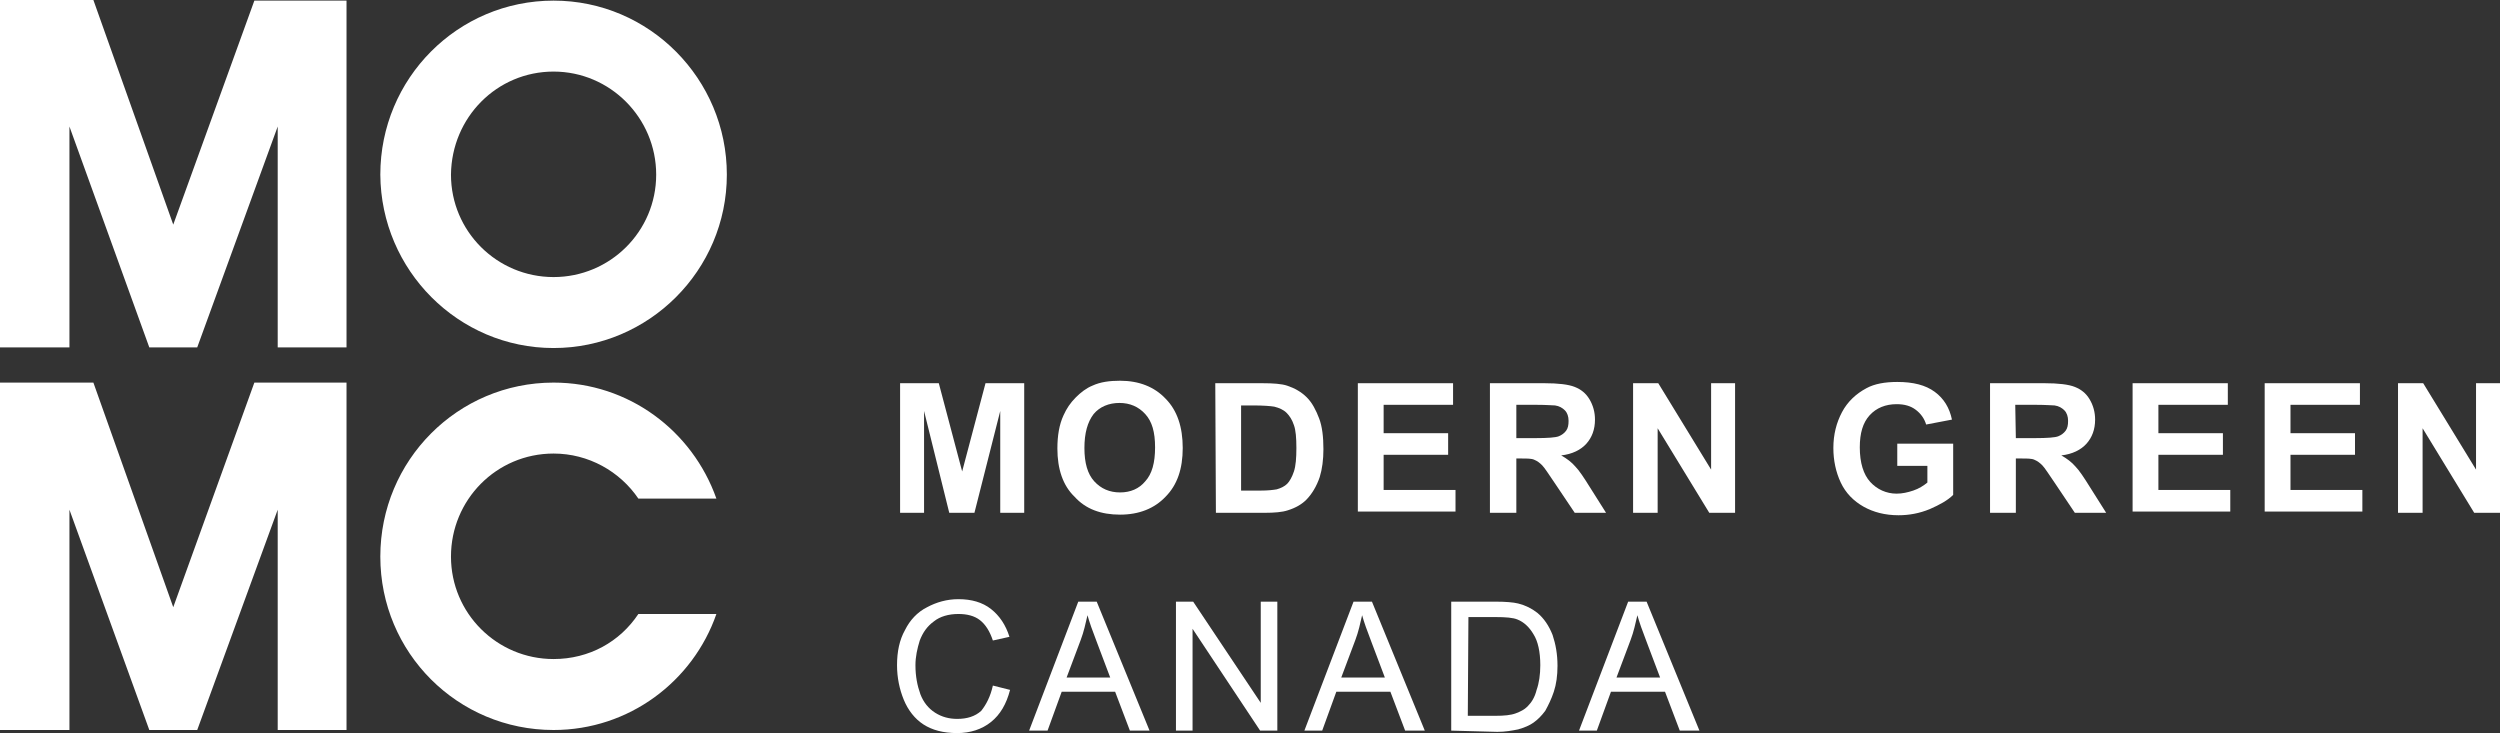
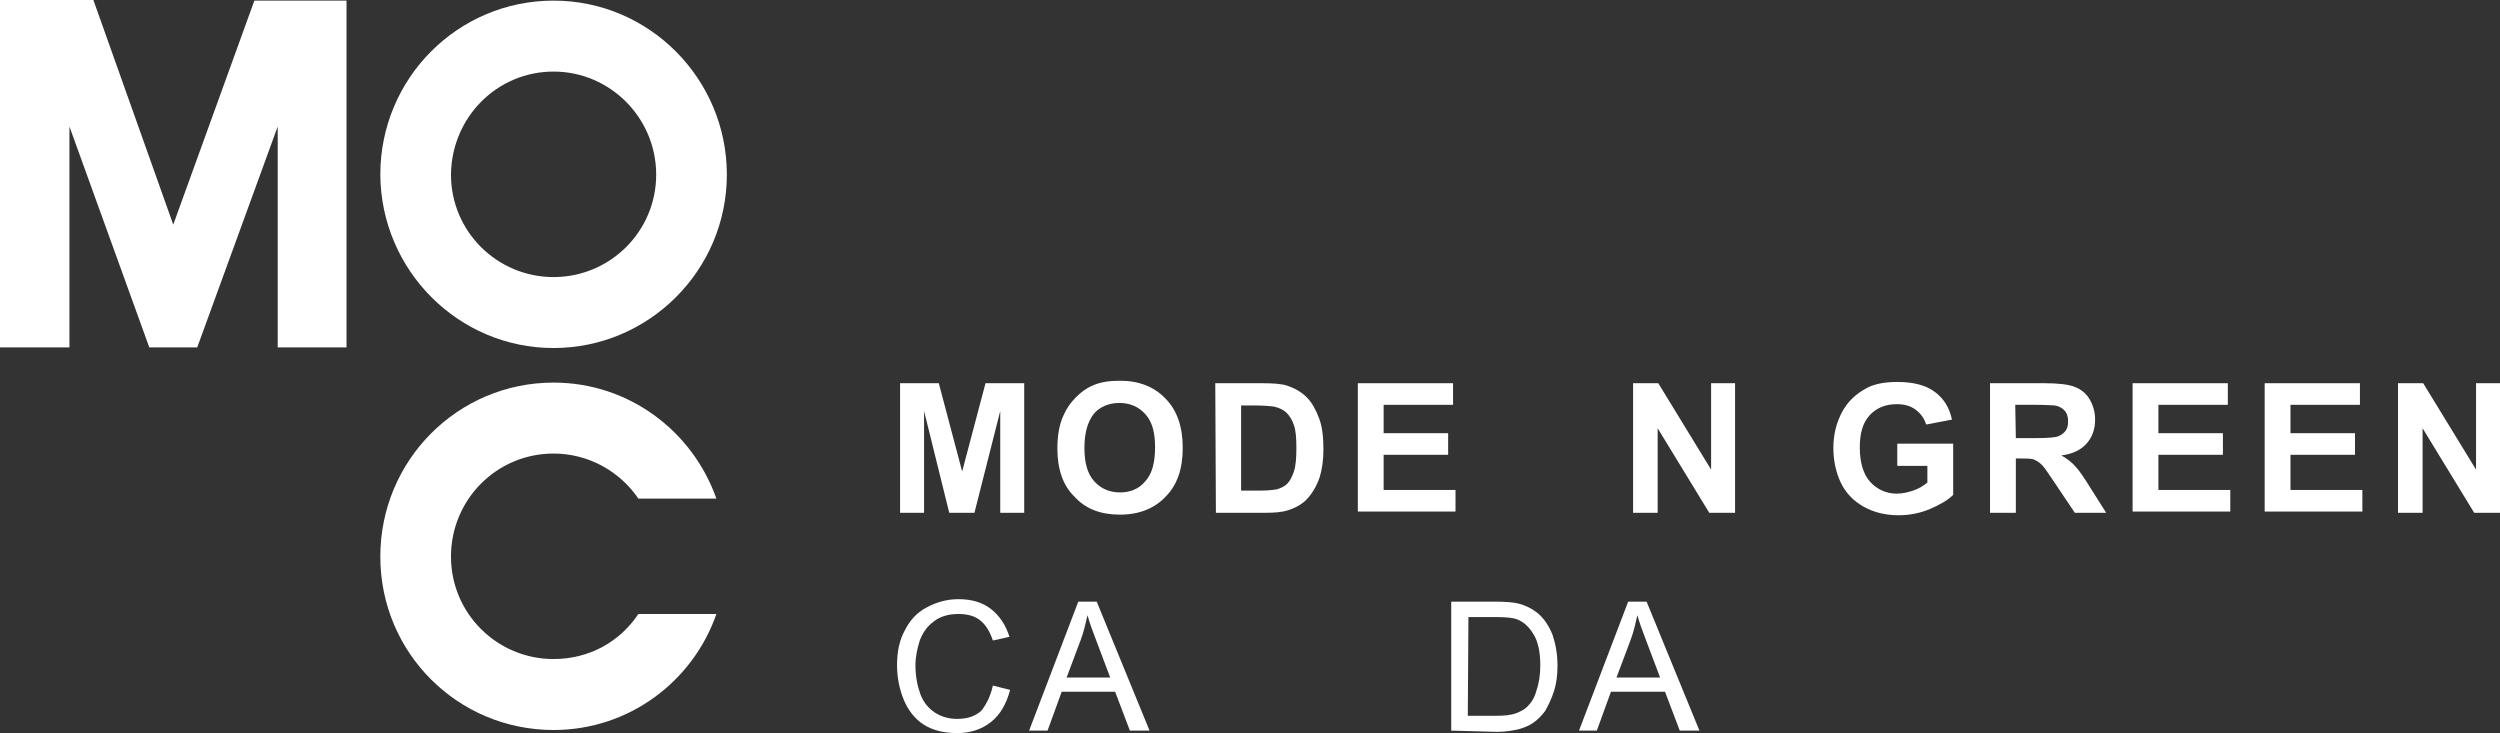
<svg xmlns="http://www.w3.org/2000/svg" width="133" height="39" viewBox="0 0 133 39" fill="none">
  <rect x="0" y="0" width="133" height="39" fill="#333333" stroke="none" />
  <g clip-path="url(#clip0_3035_189)">
    <path fill-rule="evenodd" clip-rule="evenodd" d="M29.45 3.808C32.457 3.808 34.909 6.271 34.909 9.291C34.909 12.311 32.457 14.74 29.45 14.74C26.443 14.74 23.992 12.311 23.992 9.291C24.024 6.238 26.443 3.808 29.45 3.808ZM29.45 18.515C34.517 18.515 38.668 14.379 38.668 9.291C38.668 4.202 34.549 0.033 29.45 0.033C24.351 0.033 20.233 4.17 20.233 9.291C20.265 14.379 24.384 18.515 29.45 18.515Z" fill="white" />
    <path fill-rule="evenodd" clip-rule="evenodd" d="M9.217 11.95L4.968 0H0V18.482H3.694V6.73L7.943 18.482H10.492L14.774 6.73V18.482H18.435V0.033H13.532L9.217 11.95Z" fill="white" />
-     <path fill-rule="evenodd" clip-rule="evenodd" d="M9.217 32.303L4.968 20.354H0V38.836H3.694V27.116L7.943 38.836H10.492L14.774 27.116V38.836H18.435V20.354H13.532L9.217 32.303Z" fill="white" />
    <path d="M29.45 35.061C26.443 35.061 23.992 32.631 23.992 29.611C23.992 26.591 26.41 24.129 29.45 24.129C31.313 24.129 32.98 25.081 33.961 26.525H38.112C36.837 22.914 33.438 20.354 29.45 20.354C24.351 20.354 20.233 24.49 20.233 29.611C20.233 34.732 24.351 38.836 29.45 38.836C33.471 38.836 36.87 36.242 38.112 32.664H33.961C32.98 34.141 31.346 35.061 29.45 35.061Z" fill="white" />
    <path d="M47.885 27.281V20.387H49.944L51.187 25.081L52.429 20.387H54.488V27.281H53.213V21.864L51.84 27.281H50.5L49.16 21.864V27.281H47.885Z" fill="white" />
    <path d="M57.691 23.833C57.691 24.621 57.855 25.212 58.214 25.606C58.574 26 59.031 26.197 59.587 26.197C60.143 26.197 60.6 26 60.927 25.606C61.287 25.212 61.45 24.621 61.45 23.8C61.45 22.98 61.287 22.422 60.927 22.028C60.568 21.634 60.11 21.437 59.554 21.437C58.999 21.437 58.508 21.634 58.181 22.028C57.855 22.454 57.691 23.045 57.691 23.833ZM56.253 23.866C56.253 23.177 56.351 22.586 56.58 22.093C56.743 21.732 56.939 21.437 57.233 21.141C57.495 20.879 57.789 20.649 58.116 20.517C58.541 20.32 59.031 20.255 59.587 20.255C60.6 20.255 61.417 20.583 62.006 21.207C62.627 21.831 62.921 22.717 62.921 23.833C62.921 24.949 62.627 25.803 62.006 26.427C61.417 27.05 60.6 27.379 59.587 27.379C58.574 27.379 57.757 27.083 57.168 26.427C56.547 25.836 56.253 24.949 56.253 23.866Z" fill="white" />
    <path d="M66.026 21.536V26.099H67.072C67.464 26.099 67.726 26.066 67.922 26.033C68.151 25.968 68.347 25.869 68.478 25.738C68.608 25.606 68.739 25.377 68.837 25.081C68.935 24.786 68.968 24.359 68.968 23.834C68.968 23.308 68.935 22.882 68.837 22.619C68.739 22.324 68.608 22.127 68.445 21.962C68.281 21.798 68.053 21.7 67.791 21.634C67.595 21.601 67.203 21.569 66.647 21.569H66.026V21.536ZM64.653 20.387H67.17C67.726 20.387 68.183 20.419 68.478 20.518C68.87 20.649 69.229 20.846 69.523 21.142C69.818 21.437 70.014 21.831 70.177 22.258C70.341 22.685 70.406 23.243 70.406 23.899C70.406 24.457 70.341 24.95 70.21 25.377C70.046 25.869 69.785 26.296 69.491 26.591C69.262 26.821 68.935 27.018 68.51 27.149C68.216 27.248 67.791 27.281 67.301 27.281H64.686L64.653 20.387Z" fill="white" />
    <path d="M72.237 27.281V20.387H77.303V21.536H73.609V23.046H77.041V24.195H73.609V26.066H77.433V27.215H72.237V27.281Z" fill="white" />
-     <path d="M80.669 23.308H81.683C82.336 23.308 82.761 23.276 82.925 23.21C83.088 23.144 83.219 23.046 83.317 22.915C83.415 22.783 83.448 22.619 83.448 22.389C83.448 22.159 83.382 21.962 83.252 21.831C83.121 21.7 82.957 21.601 82.729 21.569C82.631 21.569 82.271 21.536 81.715 21.536H80.669V23.308ZM79.264 27.281V20.387H82.173C82.892 20.387 83.448 20.452 83.775 20.584C84.102 20.715 84.363 20.912 84.559 21.24C84.755 21.569 84.853 21.93 84.853 22.324C84.853 22.849 84.69 23.276 84.396 23.604C84.102 23.932 83.644 24.162 83.055 24.228C83.35 24.392 83.611 24.589 83.807 24.819C84.003 25.015 84.265 25.409 84.592 25.935L85.442 27.281H83.775L82.761 25.771C82.402 25.245 82.173 24.884 82.042 24.753C81.912 24.622 81.781 24.523 81.617 24.457C81.487 24.392 81.225 24.392 80.931 24.392H80.669V27.281H79.264Z" fill="white" />
    <path d="M86.88 27.281V20.387H88.22L91.031 24.983V20.387H92.306V27.281H90.933L88.187 22.783V27.281H86.88Z" fill="white" />
    <path d="M100.935 24.752V23.603H103.909V26.328C103.615 26.623 103.19 26.853 102.667 27.083C102.112 27.313 101.556 27.411 101 27.411C100.281 27.411 99.66 27.247 99.137 26.952C98.614 26.656 98.189 26.229 97.928 25.671C97.666 25.113 97.535 24.489 97.535 23.833C97.535 23.111 97.699 22.487 97.993 21.929C98.287 21.371 98.745 20.944 99.301 20.649C99.725 20.419 100.281 20.32 100.935 20.32C101.785 20.32 102.438 20.485 102.929 20.846C103.419 21.207 103.713 21.699 103.844 22.323L102.471 22.585C102.373 22.257 102.177 21.995 101.915 21.798C101.654 21.601 101.327 21.502 100.902 21.502C100.314 21.502 99.824 21.699 99.464 22.093C99.105 22.487 98.941 23.045 98.941 23.8C98.941 24.621 99.137 25.245 99.497 25.639C99.856 26.032 100.347 26.262 100.902 26.262C101.196 26.262 101.491 26.197 101.785 26.098C102.079 26 102.34 25.835 102.537 25.671V24.785H100.935V24.752Z" fill="white" />
    <path d="M107.243 23.308H108.257C108.91 23.308 109.335 23.276 109.499 23.21C109.662 23.144 109.793 23.046 109.891 22.915C109.989 22.783 110.022 22.619 110.022 22.389C110.022 22.159 109.956 21.962 109.826 21.831C109.695 21.7 109.531 21.601 109.303 21.569C109.204 21.569 108.845 21.536 108.289 21.536H107.211L107.243 23.308ZM105.87 27.281V20.387H108.78C109.499 20.387 110.054 20.452 110.381 20.584C110.708 20.715 110.97 20.912 111.166 21.24C111.362 21.569 111.46 21.93 111.46 22.324C111.46 22.849 111.296 23.276 111.002 23.604C110.708 23.932 110.25 24.162 109.662 24.228C109.956 24.392 110.218 24.589 110.414 24.819C110.61 25.015 110.871 25.409 111.198 25.935L112.048 27.281H110.381L109.368 25.771C109.008 25.245 108.78 24.884 108.649 24.753C108.518 24.622 108.387 24.523 108.224 24.457C108.093 24.392 107.832 24.392 107.537 24.392H107.243V27.281H105.87Z" fill="white" />
    <path d="M113.454 27.281V20.387H118.52V21.536H114.827V23.046H118.259V24.195H114.827V26.066H118.651V27.215H113.454V27.281Z" fill="white" />
    <path d="M120.481 27.281V20.387H125.548V21.536H121.854V23.046H125.286V24.195H121.854V26.066H125.678V27.215H120.481V27.281Z" fill="white" />
    <path d="M127.574 27.281V20.387H128.914L131.725 24.983V20.387H133V27.281H131.627L128.882 22.783V27.281H127.574Z" fill="white" />
    <path d="M52.821 36.472L53.736 36.702C53.54 37.457 53.213 38.015 52.723 38.409C52.233 38.803 51.611 39 50.925 39C50.173 39 49.585 38.836 49.127 38.54C48.67 38.245 48.31 37.785 48.081 37.227C47.852 36.669 47.722 36.045 47.722 35.389C47.722 34.666 47.852 34.043 48.147 33.517C48.408 32.992 48.8 32.565 49.323 32.303C49.814 32.04 50.369 31.876 50.99 31.876C51.677 31.876 52.265 32.04 52.723 32.401C53.18 32.762 53.507 33.255 53.703 33.879L52.821 34.075C52.657 33.583 52.429 33.222 52.134 32.992C51.84 32.762 51.448 32.664 50.99 32.664C50.467 32.664 50.01 32.795 49.683 33.058C49.323 33.32 49.095 33.649 48.931 34.075C48.8 34.502 48.702 34.929 48.702 35.389C48.702 35.98 48.8 36.472 48.964 36.931C49.127 37.358 49.389 37.687 49.748 37.916C50.108 38.146 50.5 38.245 50.925 38.245C51.448 38.245 51.873 38.113 52.2 37.818C52.461 37.49 52.69 37.063 52.821 36.472Z" fill="white" />
    <path d="M56.743 36.046H59.064L58.345 34.142C58.116 33.551 57.953 33.091 57.855 32.73C57.756 33.157 57.658 33.616 57.495 34.043L56.743 36.046ZM54.749 38.869L57.364 32.008H58.345L61.156 38.869H60.11L59.325 36.801H56.482L55.73 38.869H54.749Z" fill="white" />
-     <path d="M62.561 38.869V32.008H63.477L67.072 37.392V32.008H67.954V38.869H67.039L63.444 33.452V38.869H62.561Z" fill="white" />
-     <path d="M71.354 36.046H73.675L72.956 34.142C72.727 33.551 72.563 33.091 72.465 32.73C72.367 33.157 72.269 33.616 72.106 34.043L71.354 36.046ZM69.393 38.869L72.008 32.008H72.988L75.799 38.869H74.753L73.969 36.801H71.092L70.341 38.869H69.393Z" fill="white" />
    <path d="M78.087 38.081H79.558C80.016 38.081 80.375 38.048 80.637 37.95C80.898 37.851 81.094 37.753 81.258 37.589C81.487 37.359 81.65 37.096 81.748 36.702C81.879 36.341 81.944 35.882 81.944 35.389C81.944 34.667 81.814 34.109 81.585 33.748C81.356 33.354 81.062 33.091 80.735 32.96C80.506 32.861 80.114 32.828 79.558 32.828H78.12L78.087 38.081ZM77.205 38.869V32.008H79.558C80.081 32.008 80.506 32.041 80.767 32.106C81.16 32.205 81.487 32.369 81.781 32.599C82.14 32.894 82.402 33.288 82.598 33.781C82.761 34.273 82.859 34.798 82.859 35.422C82.859 35.947 82.794 36.407 82.663 36.801C82.533 37.195 82.369 37.523 82.206 37.818C82.01 38.081 81.814 38.278 81.585 38.442C81.356 38.606 81.094 38.705 80.767 38.803C80.441 38.869 80.081 38.935 79.656 38.935L77.205 38.869Z" fill="white" />
    <path d="M85.997 36.046H88.318L87.599 34.142C87.37 33.551 87.207 33.091 87.109 32.73C87.01 33.157 86.912 33.616 86.749 34.043L85.997 36.046ZM84.003 38.869L86.618 32.008H87.599L90.41 38.869H89.364L88.579 36.801H85.703L84.951 38.869H84.003Z" fill="white" />
  </g>
  <defs>
    <clipPath id="clip0_3035_189">
      <rect width="133" height="39" fill="white" />
    </clipPath>
  </defs>
</svg>